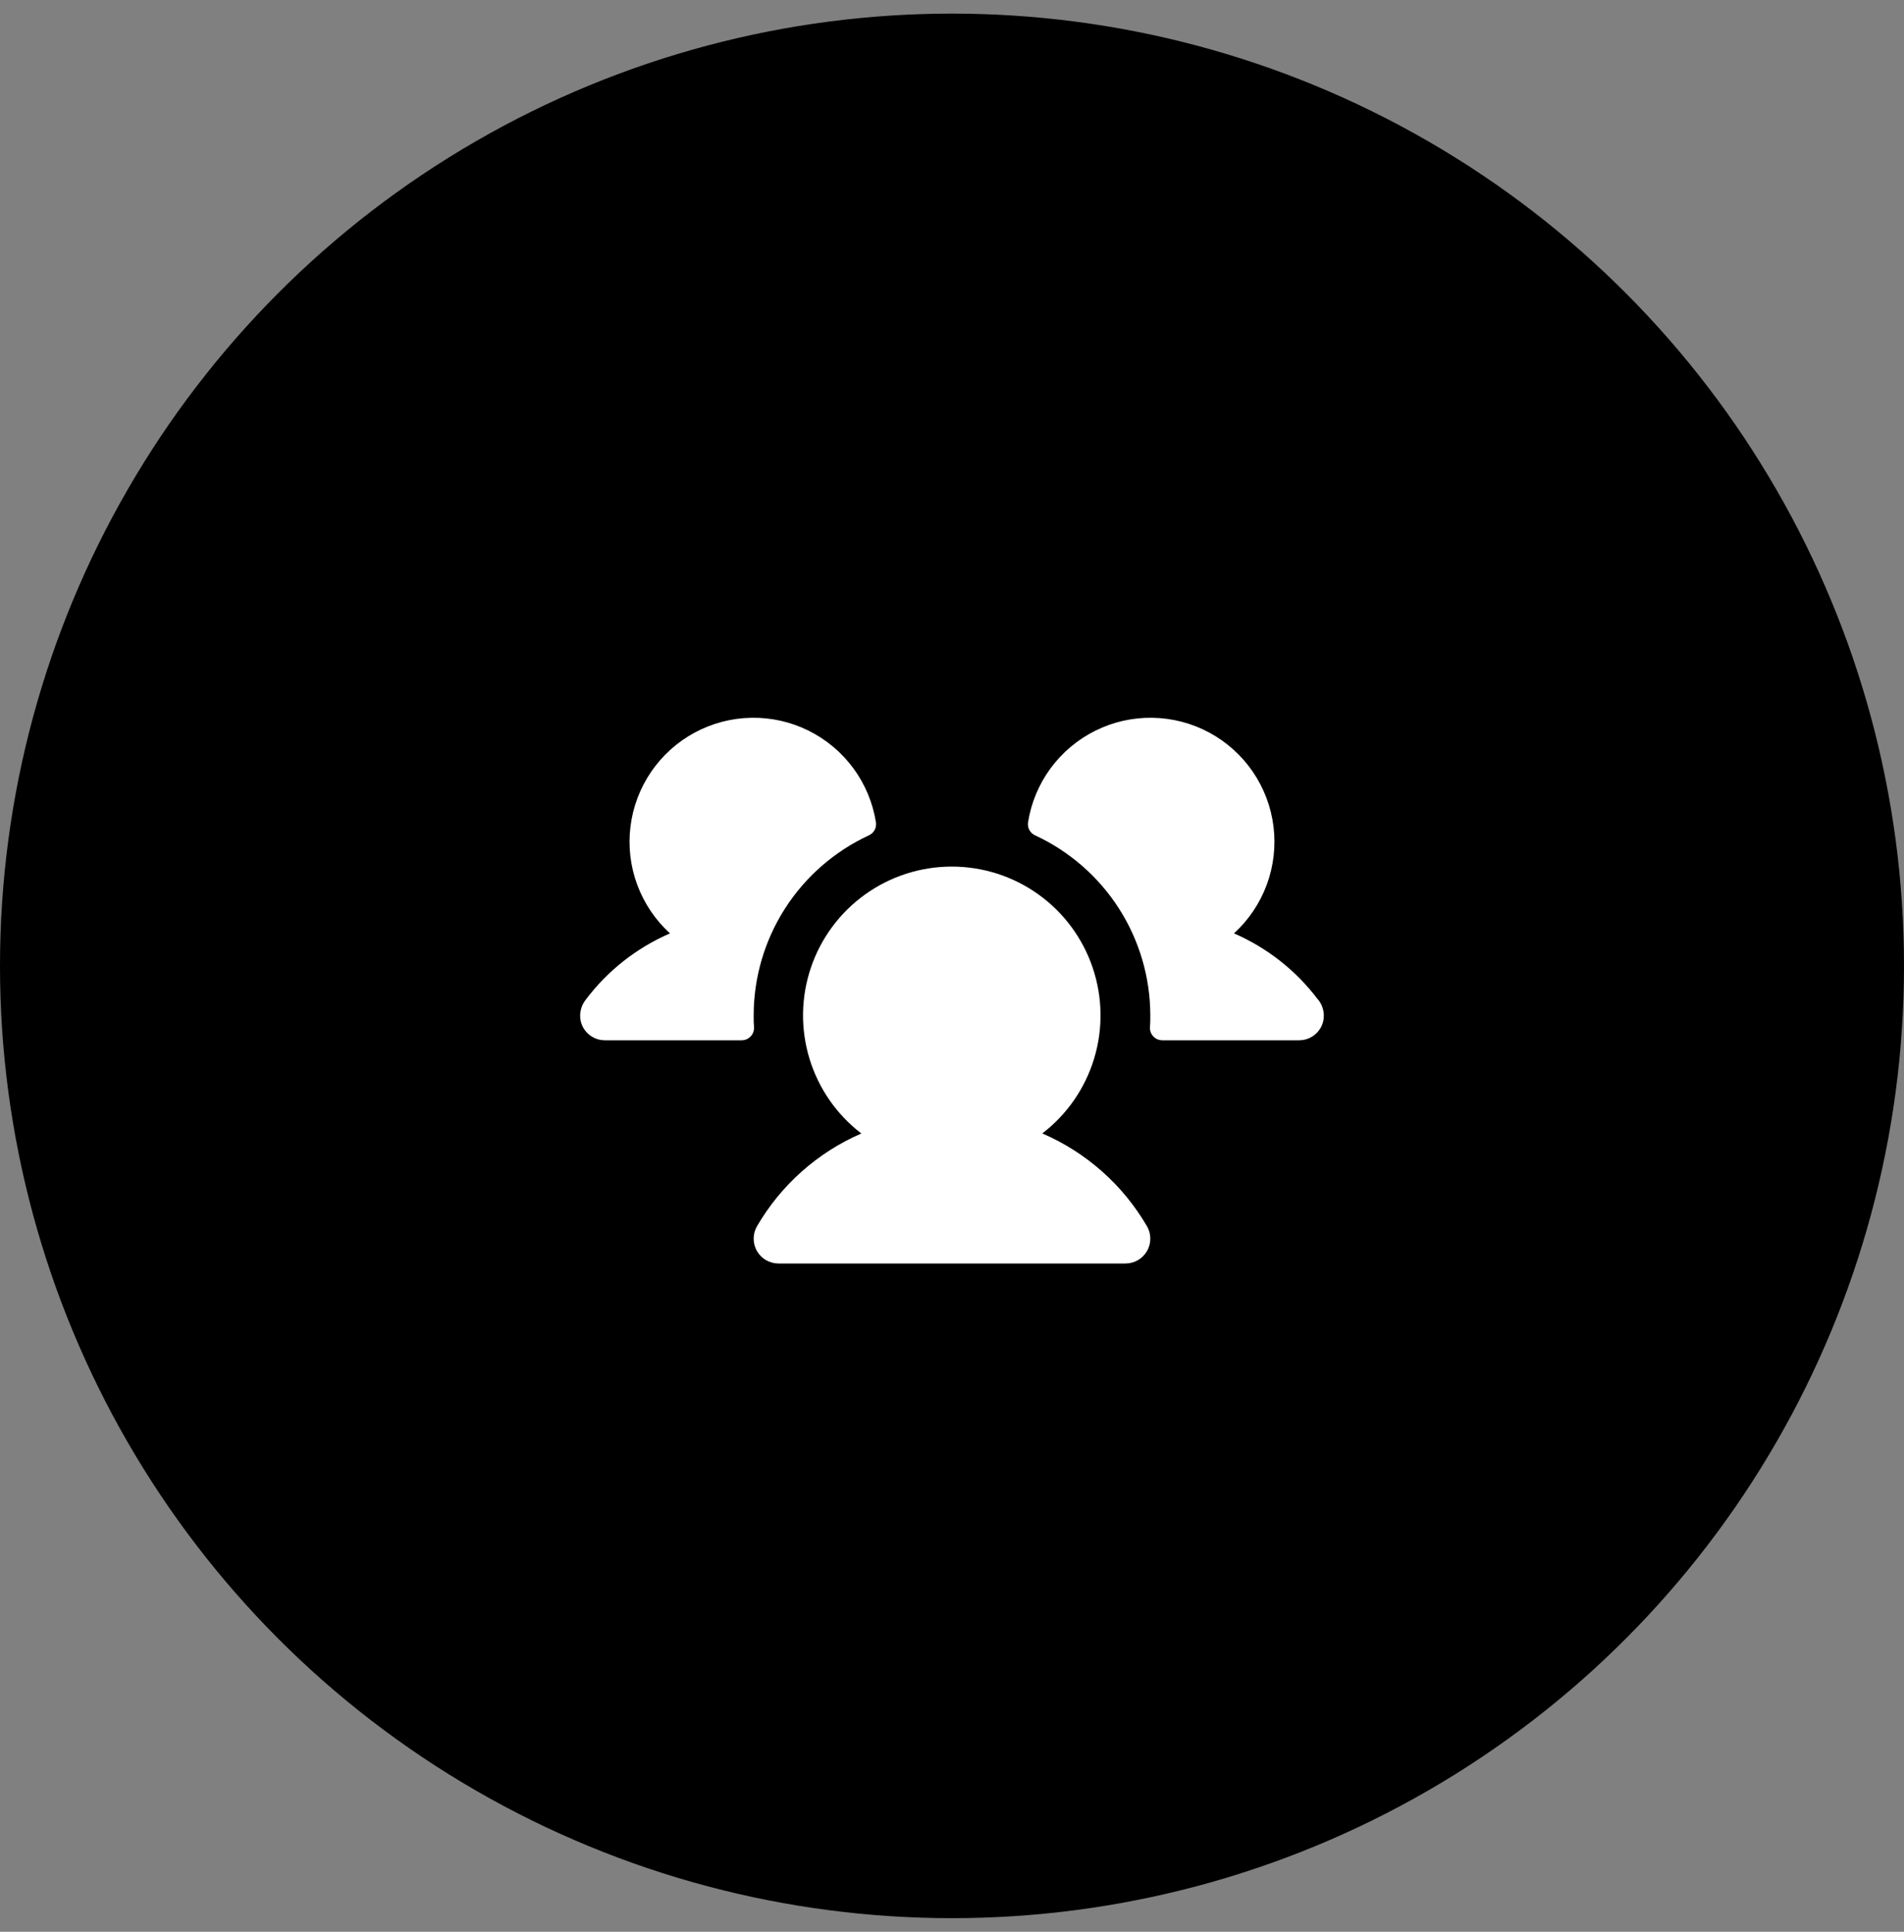
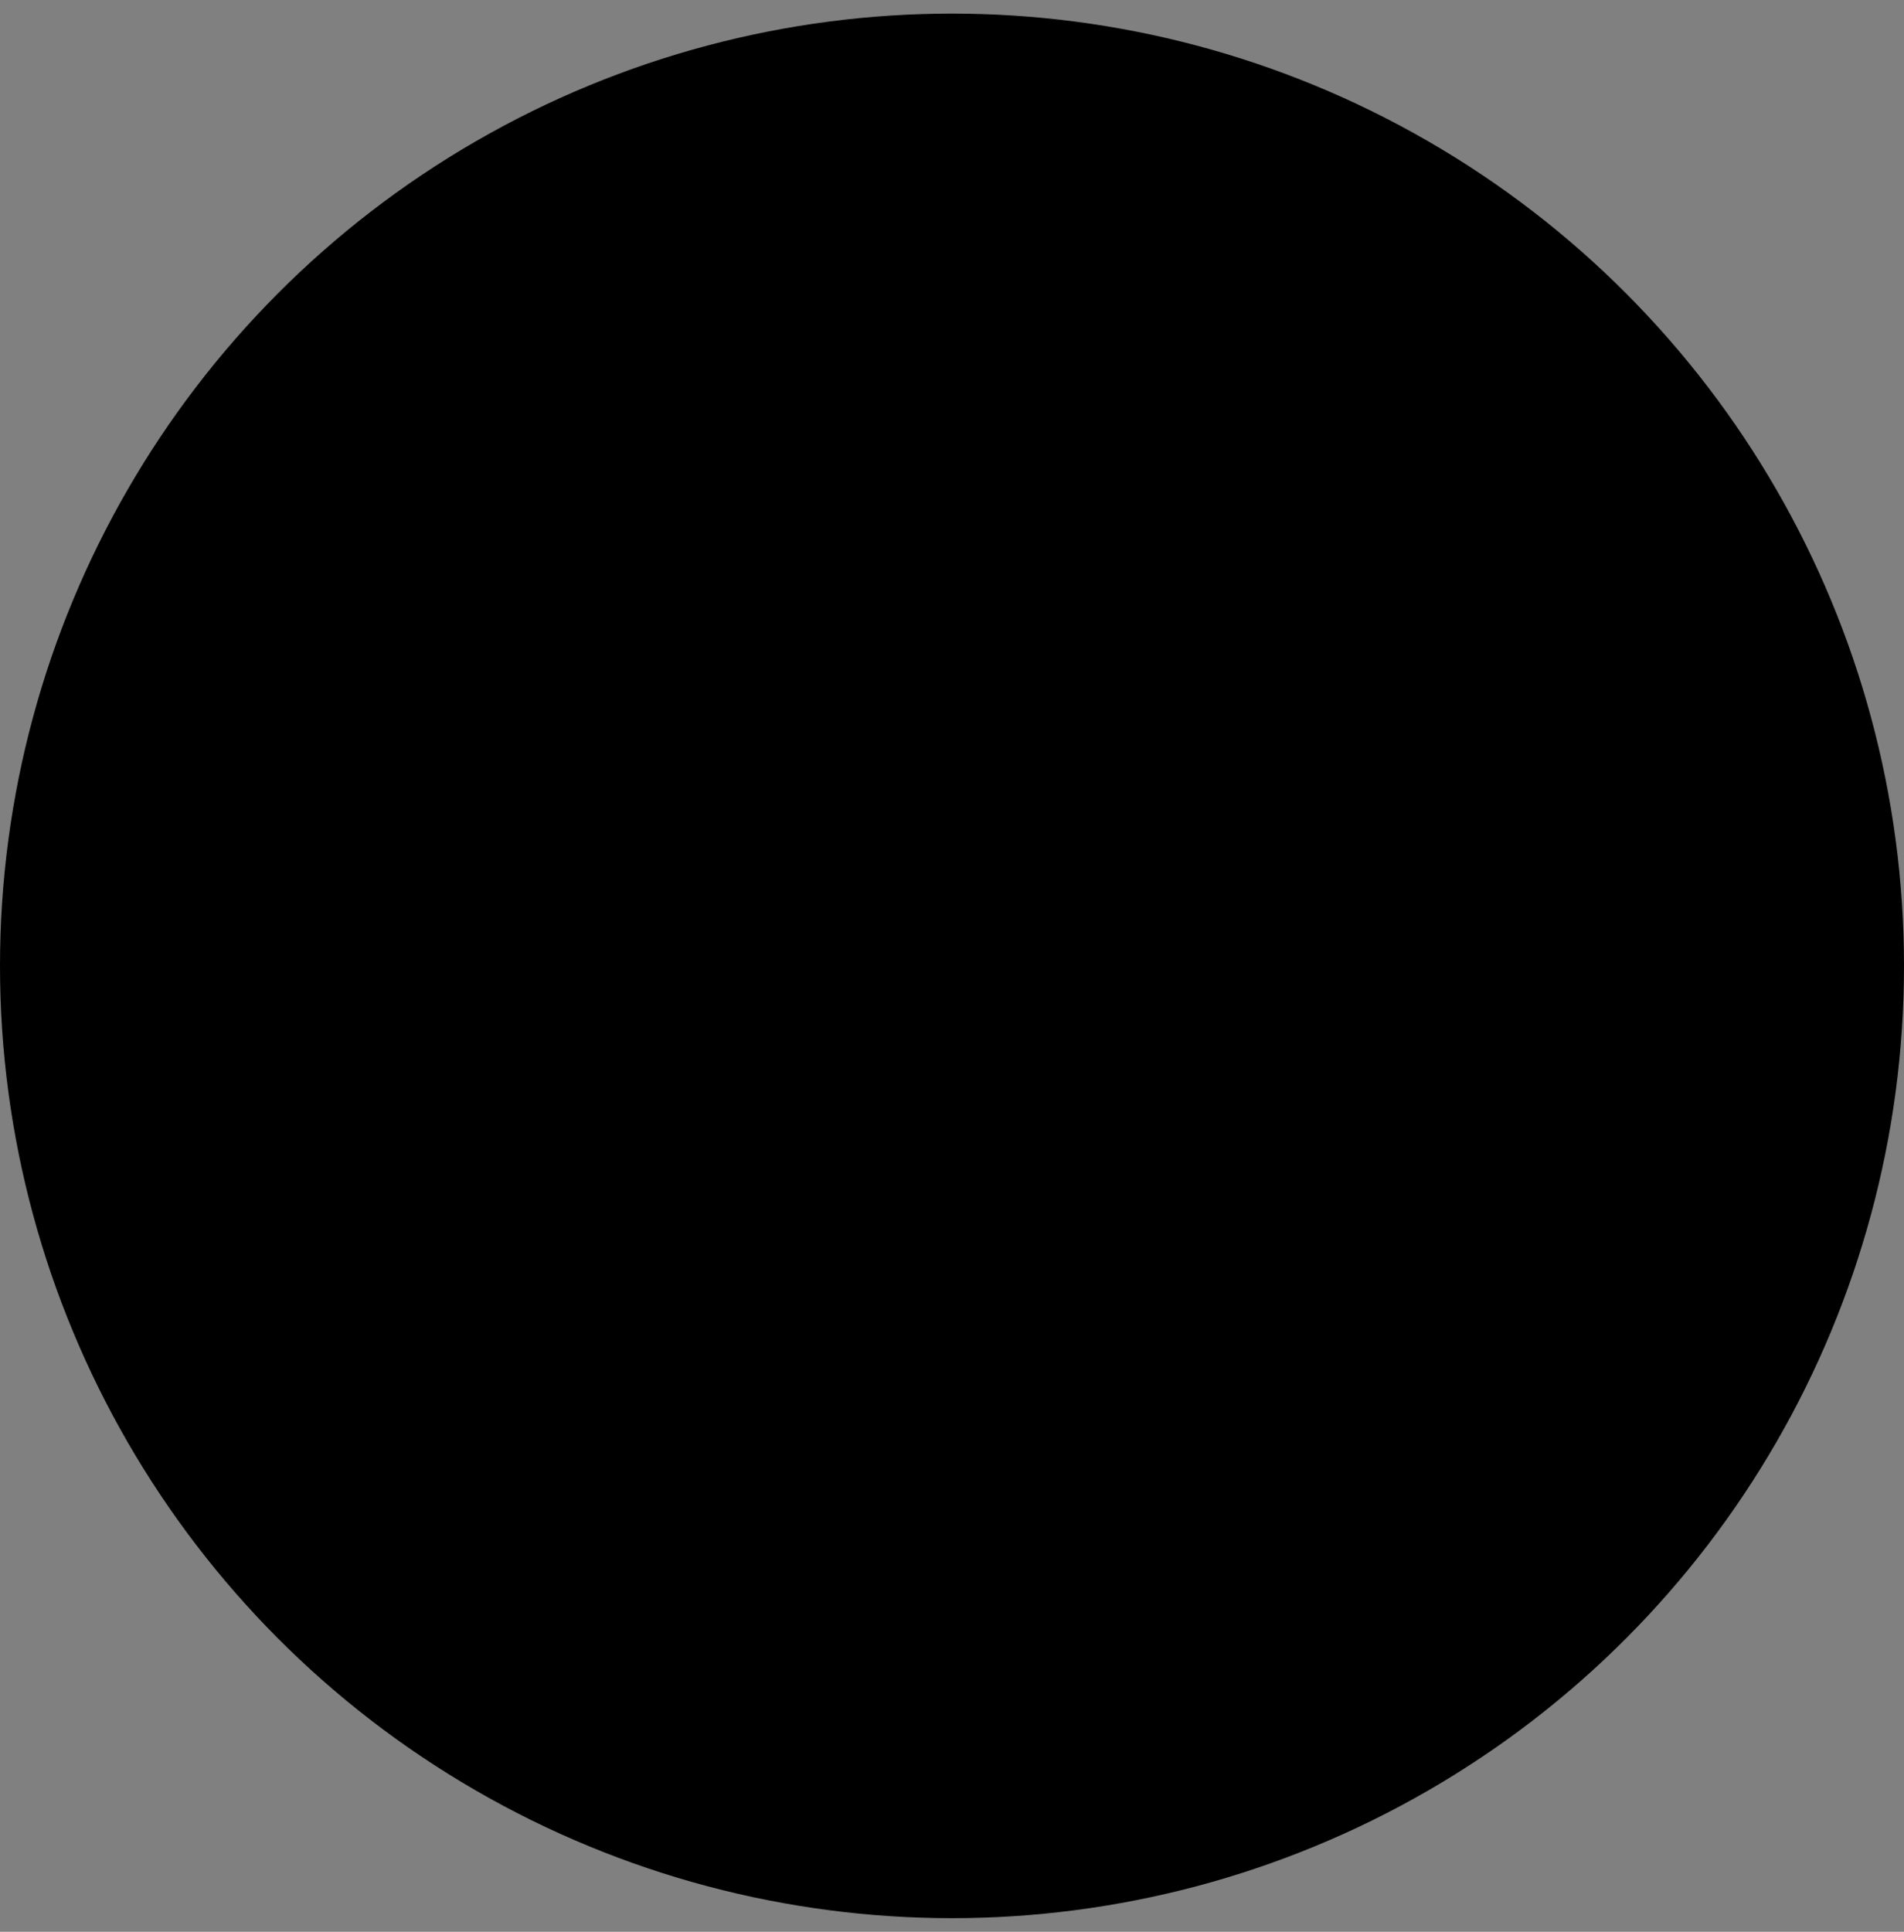
<svg xmlns="http://www.w3.org/2000/svg" width="70" height="71" viewBox="0 0 70 71" fill="none">
  <rect x="0" y="0" width="70" height="71" fill="#808080" stroke="none" />
  <circle cx="35" cy="35.5" r="35" fill="black" />
-   <path d="M27.721 37.756C27.724 37.818 27.715 37.879 27.694 37.937C27.672 37.995 27.639 38.048 27.596 38.093C27.554 38.138 27.502 38.173 27.446 38.198C27.389 38.222 27.328 38.234 27.266 38.234H22.239C22.033 38.235 21.834 38.165 21.672 38.038C21.511 37.91 21.397 37.732 21.35 37.531C21.321 37.394 21.322 37.252 21.354 37.116C21.386 36.98 21.448 36.852 21.535 36.742C22.339 35.675 23.406 34.836 24.632 34.305C24.093 33.814 23.681 33.202 23.428 32.519C23.175 31.836 23.09 31.103 23.179 30.38C23.268 29.657 23.529 28.966 23.94 28.365C24.351 27.764 24.9 27.27 25.541 26.925C26.182 26.58 26.896 26.393 27.624 26.381C28.352 26.368 29.073 26.53 29.725 26.854C30.378 27.177 30.943 27.652 31.374 28.238C31.806 28.825 32.09 29.507 32.204 30.226C32.218 30.323 32.201 30.422 32.154 30.508C32.108 30.594 32.034 30.662 31.945 30.702C30.681 31.287 29.61 32.221 28.859 33.394C28.108 34.567 27.709 35.93 27.708 37.323C27.708 37.469 27.708 37.612 27.721 37.756ZM48.457 36.741C47.655 35.675 46.59 34.836 45.367 34.305C45.905 33.814 46.318 33.202 46.571 32.519C46.824 31.836 46.909 31.103 46.82 30.38C46.731 29.657 46.47 28.966 46.059 28.365C45.648 27.764 45.099 27.27 44.458 26.925C43.817 26.58 43.102 26.393 42.374 26.381C41.647 26.368 40.926 26.53 40.274 26.854C39.621 27.177 39.056 27.652 38.624 28.238C38.193 28.825 37.909 29.507 37.795 30.226C37.781 30.323 37.798 30.422 37.845 30.508C37.891 30.594 37.965 30.662 38.054 30.702C39.318 31.287 40.389 32.221 41.14 33.394C41.89 34.567 42.29 35.93 42.291 37.323C42.291 37.469 42.291 37.612 42.277 37.756C42.274 37.818 42.284 37.879 42.305 37.937C42.327 37.995 42.36 38.048 42.403 38.093C42.445 38.138 42.496 38.173 42.553 38.198C42.61 38.222 42.671 38.234 42.733 38.234H47.76C47.966 38.235 48.165 38.165 48.327 38.038C48.488 37.91 48.602 37.732 48.648 37.531C48.678 37.394 48.677 37.252 48.645 37.115C48.612 36.978 48.55 36.85 48.463 36.741H48.457ZM38.317 41.66C39.225 40.965 39.892 40.003 40.224 38.91C40.557 37.816 40.538 36.646 40.171 35.563C39.804 34.48 39.108 33.54 38.178 32.874C37.249 32.208 36.135 31.85 34.992 31.85C33.849 31.85 32.735 32.208 31.806 32.874C30.877 33.54 30.18 34.48 29.813 35.563C29.446 36.646 29.427 37.816 29.76 38.91C30.093 40.003 30.759 40.965 31.667 41.66C30.056 42.358 28.712 43.553 27.83 45.07C27.75 45.209 27.708 45.366 27.708 45.526C27.708 45.686 27.75 45.843 27.83 45.982C27.91 46.12 28.025 46.236 28.163 46.315C28.302 46.395 28.459 46.438 28.619 46.438H41.38C41.54 46.438 41.697 46.395 41.836 46.315C41.974 46.236 42.089 46.12 42.169 45.982C42.249 45.843 42.291 45.686 42.291 45.526C42.291 45.366 42.249 45.209 42.169 45.07C41.285 43.552 39.938 42.357 38.325 41.66H38.317Z" fill="white" />
</svg>